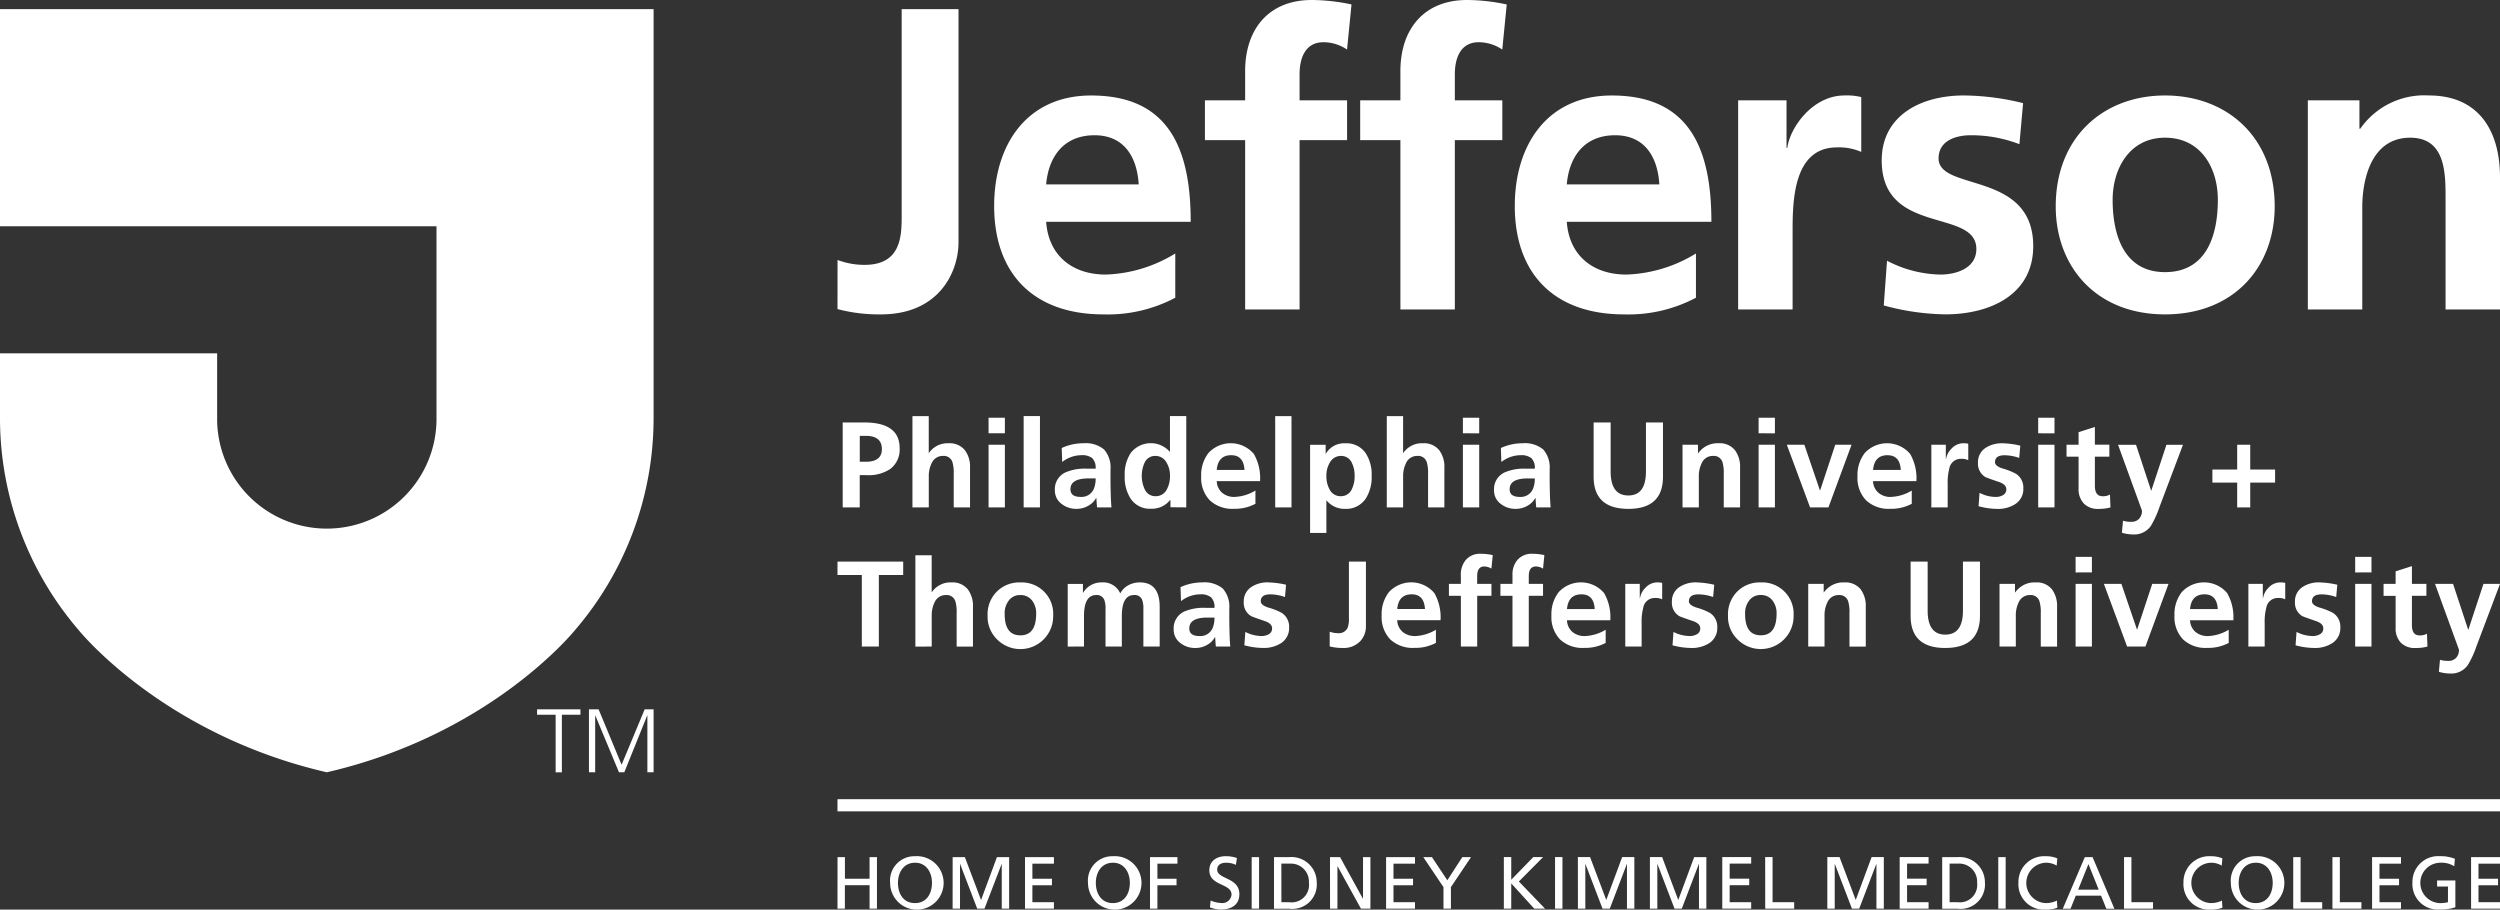
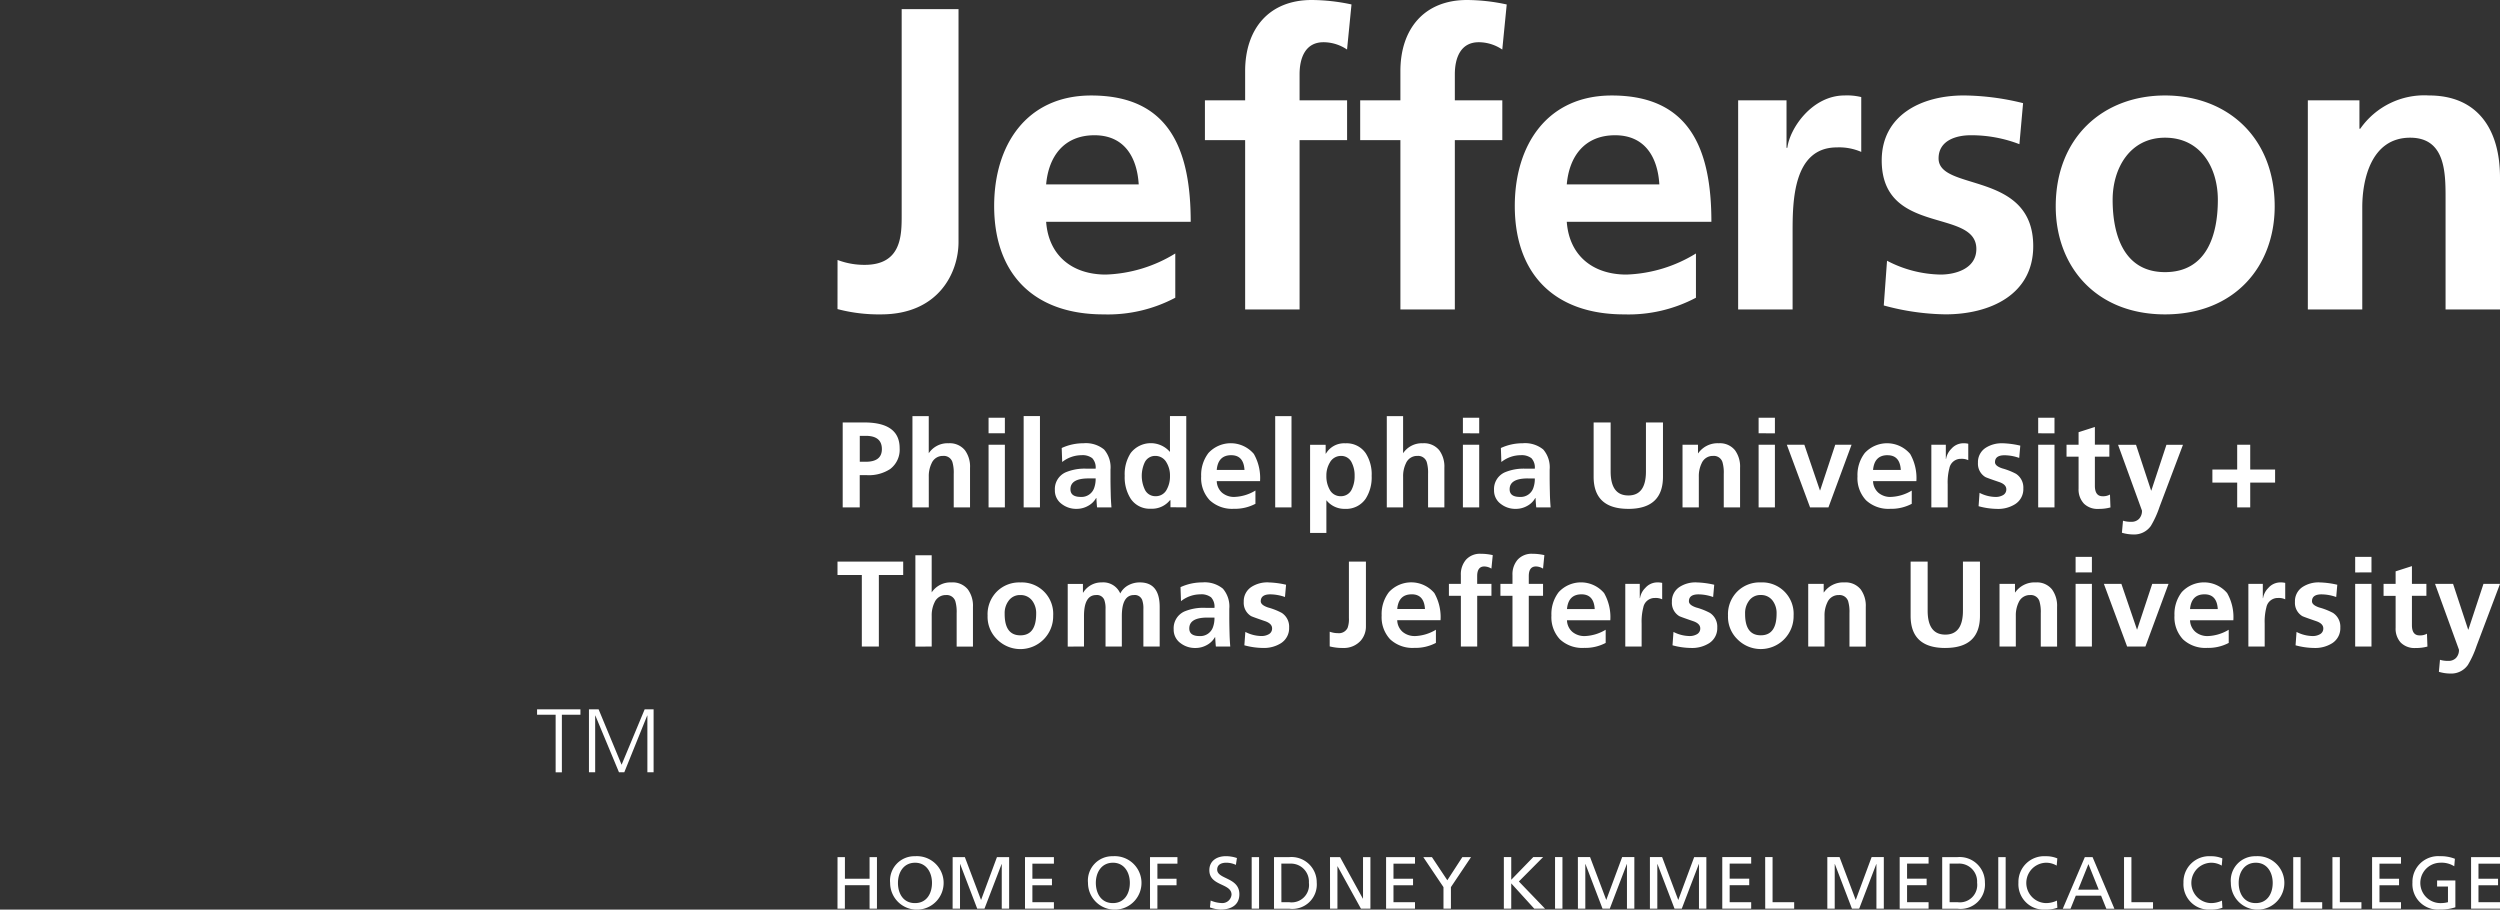
<svg xmlns="http://www.w3.org/2000/svg" viewBox="0 0 230 83.683">
  <rect x="0" y="0" width="230" height="83.683" fill="#333333" stroke="none" />
  <title>Logo_White</title>
  <g id="Layer_2" data-name="Layer 2">
    <g id="Layer_1-2" data-name="Layer 1">
-       <path d="M230,74.644H77.049V73.526H230Z" fill="#fff" />
      <path d="M227.339,78.855H230v.6H228.02v1.388h1.8v.6h-1.8V83H230v.6h-2.66Zm-1.547.843a2.188,2.188,0,0,0-1.306-.327,1.858,1.858,0,0,0-.034,3.714,2.729,2.729,0,0,0,.761-.082V81.562h-1V81h1.681v2.469a4.338,4.338,0,0,1-1.449.21,2.339,2.339,0,0,1-2.5-2.475,2.367,2.367,0,0,1,2.511-2.435,3.573,3.573,0,0,1,1.394.238Zm-7.56-.843h2.66v.6h-1.979v1.388h1.8v.6h-1.8V83h1.979v.6h-2.66Zm-3.648,0h.681V83h1.987v.6h-2.668Zm-3.607,0h.679V83h1.987v.6h-2.666Zm-3.451-.082a2.461,2.461,0,1,1-2.287,2.455A2.24,2.24,0,0,1,207.526,78.773Zm0,4.312c1.095,0,1.564-.912,1.564-1.857,0-.965-.518-1.863-1.564-1.857s-1.566.892-1.566,1.857C205.96,82.173,206.43,83.085,207.526,83.085ZM204.4,79.637a1.905,1.905,0,0,0-.979-.266,1.858,1.858,0,0,0-.034,3.714,2.341,2.341,0,0,0,1.034-.231l.041.659a2.963,2.963,0,0,1-1.082.17,2.339,2.339,0,0,1-2.5-2.475,2.367,2.367,0,0,1,2.511-2.435,2.626,2.626,0,0,1,1.067.2Zm-8.989-.782h.68V83h1.987v.6h-2.667Zm-3.607,0h.713l2.008,4.747h-.742l-.483-1.2h-2.327l-.483,1.2h-.713Zm.332.639-.945,2.353h1.891Zm-2.92.143a1.905,1.905,0,0,0-.979-.266,1.858,1.858,0,0,0-.035,3.714,2.347,2.347,0,0,0,1.036-.231l.04.659a2.963,2.963,0,0,1-1.082.17,2.339,2.339,0,0,1-2.5-2.475,2.366,2.366,0,0,1,2.509-2.435,2.629,2.629,0,0,1,1.069.2Zm-5.375-.782h.68V83.6h-.68Zm-5.159,0h1.4a2.325,2.325,0,0,1,2.53,2.332,2.246,2.246,0,0,1-2.53,2.415h-1.4ZM179.364,83h.715a1.6,1.6,0,0,0,1.815-1.789,1.656,1.656,0,0,0-1.735-1.761h-.795Zm-4.594-4.148h2.659v.6H175.45v1.388h1.8v.6h-1.8V83h1.979v.6H174.77Zm-6.656,0h1.123l1.49,3.944,1.462-3.944h1.122V83.6h-.68V79.494h-.014L171.045,83.6h-.666l-1.571-4.108h-.014V83.6h-.68Zm-5.718,0h.68V83h1.988v.6H162.4Zm-3.947,0h2.66v.6h-1.98v1.388h1.8v.6h-1.8V83h1.98v.6h-2.66Zm-6.657,0h1.123L154.4,82.8l1.463-3.944h1.122V83.6h-.68V79.494h-.014L154.723,83.6h-.666l-1.571-4.108h-.013V83.6h-.681Zm-6.628,0h1.122l1.49,3.944,1.462-3.944h1.122V83.6h-.68V79.494h-.013L148.1,83.6h-.667l-1.57-4.108h-.014V83.6h-.68Zm-2.1,0h.681V83.6h-.681Zm-4.71,0h.68v2.087l2.027-2.087h.905l-2.23,2.244,2.408,2.5h-.994l-2.116-2.326V83.6h-.68ZM132.8,81.616l-1.856-2.761h.795l1.415,2.129,1.381-2.129h.8l-1.85,2.761V83.6H132.8Zm-5.28-2.761h2.66v.6H128.2v1.388h1.8v.6h-1.8V83h1.98v.6h-2.66Zm-5.16,0h.925l2.1,3.822h.013V78.855h.68V83.6h-.87l-2.15-3.9h-.014v3.9h-.68Zm-5.151,0h1.4a2.325,2.325,0,0,1,2.53,2.332,2.246,2.246,0,0,1-2.53,2.415h-1.4Zm.68,4.148h.715a1.6,1.6,0,0,0,1.815-1.789,1.656,1.656,0,0,0-1.735-1.761h-.8Zm-2.735-4.148h.68V83.6h-.68Zm-1.453.714a2.088,2.088,0,0,0-.89-.2c-.381,0-.83.136-.83.633,0,.911,2.041.7,2.041,2.265,0,1.013-.782,1.414-1.735,1.414a3.168,3.168,0,0,1-.972-.2l.067-.632a2.889,2.889,0,0,0,.987.231.85.85,0,0,0,.932-.775c0-1.062-2.041-.769-2.041-2.245,0-.843.666-1.292,1.523-1.292a3.186,3.186,0,0,1,1.014.17Zm-7.9-.714h2.523v.6h-1.843v1.388h1.761v.6h-1.761V83.6h-.68Zm-3.419-.082a2.461,2.461,0,1,1-2.286,2.455A2.239,2.239,0,0,1,102.387,78.773Zm0,4.312c1.094,0,1.564-.912,1.564-1.857,0-.965-.517-1.863-1.564-1.857s-1.565.892-1.565,1.857C100.822,82.173,101.291,83.085,102.387,83.085ZM94.3,78.855h2.66v.6h-1.98v1.388h1.8v.6h-1.8V83h1.98v.6H94.3Zm-6.656,0h1.123l1.49,3.944,1.462-3.944h1.122V83.6h-.68V79.494h-.013L90.572,83.6h-.667l-1.571-4.108h-.013V83.6H87.64Zm-3.466-.082a2.461,2.461,0,1,1-2.286,2.455A2.24,2.24,0,0,1,84.174,78.773Zm0,4.312c1.095,0,1.565-.912,1.565-1.857,0-.965-.518-1.863-1.565-1.857s-1.565.892-1.565,1.857C82.609,82.173,83.079,83.085,84.174,83.085Zm-7.125-4.23h.68v1.986H80V78.855h.68V83.6H80V81.439H77.729V83.6h-.68ZM224.024,53.717l2.2,6.056a1.048,1.048,0,0,1-.263.75.934.934,0,0,1-.711.278,2.492,2.492,0,0,1-.772-.1l-.1,1.106a3.705,3.705,0,0,0,1.064.159,1.866,1.866,0,0,0,1.6-.785,8.854,8.854,0,0,0,.8-1.745l2.16-5.72h-1.522l-1.388,4.209h-.022l-1.388-4.209Zm-3.157,5.4a1.781,1.781,0,0,0,1.351.5,4.079,4.079,0,0,0,1.107-.133L223.28,58.3a1.27,1.27,0,0,1-.683.156c-.471,0-.7-.317-.7-.951V54.813h1.332v-1.1h-1.332V52.082l-1.5.482v1.153h-1.109v1.1h1.109v2.934A1.9,1.9,0,0,0,220.867,59.118Zm-2.691-6.454V51.232h-1.5v1.432Zm0,6.817V53.717h-1.5v5.764Zm-4.78-5.9a2.694,2.694,0,0,0-1.566.426,1.562,1.562,0,0,0-.694,1.366,1.423,1.423,0,0,0,.671,1.308q.147.078,1.265.46c.447.148.672.374.672.672a.593.593,0,0,1-.348.559,1.331,1.331,0,0,1-.637.145,3.317,3.317,0,0,1-1.478-.379l-.089,1.231a6.677,6.677,0,0,0,1.7.244,2.929,2.929,0,0,0,1.669-.436,1.632,1.632,0,0,0,.749-1.444,1.507,1.507,0,0,0-.67-1.342,6.02,6.02,0,0,0-1.266-.5q-.672-.225-.671-.572c0-.426.295-.637.884-.637a4.177,4.177,0,0,1,1.344.245l.1-1.129A8.072,8.072,0,0,0,213.4,53.582Zm-5.045,5.9V57.365a5.2,5.2,0,0,1,.156-1.488,1.059,1.059,0,0,1,1.063-.862,1.389,1.389,0,0,1,.671.122V53.626a1.814,1.814,0,0,0-.458-.044,1.466,1.466,0,0,0-1.1.514,1.681,1.681,0,0,0-.481.93h-.023V53.717H206.85v5.764Zm-5.222-.963a1.7,1.7,0,0,1-1.153-.387,1.467,1.467,0,0,1-.492-1.067h3.984a4.452,4.452,0,0,0-.571-2.5,2.789,2.789,0,0,0-4.175-.088,3.3,3.3,0,0,0-.67,2.149,2.968,2.968,0,0,0,.788,2.2,3.014,3.014,0,0,0,2.221.782,4.023,4.023,0,0,0,1.981-.457V57.936A3.985,3.985,0,0,1,203.129,58.518Zm-.313-3.839q1.14,0,1.219,1.354h-2.551Q201.606,54.677,202.816,54.679Zm-5.437,4.8,2.127-5.764h-1.5l-1.388,4.2H196.6l-1.433-4.2h-1.611l2.138,5.764Zm-4.924-6.817V51.232h-1.5v1.432Zm0,6.817V53.717h-1.5v5.764Zm-7,0V56.66a2.7,2.7,0,0,1,.257-1.232,1.118,1.118,0,0,1,1.065-.683.824.824,0,0,1,.849.561,3.439,3.439,0,0,1,.125,1.1v3.079h1.5V55.843a2.543,2.543,0,0,0-.471-1.623,1.78,1.78,0,0,0-1.488-.638,2.173,2.173,0,0,0-1.892.918h-.022v-.783h-1.422v5.764Zm-6.487.133q3.191,0,3.189-2.954V51.668h-1.566v4.51q0,2.205-1.623,2.205t-1.624-2.205v-4.51h-1.567V56.66Q175.777,59.615,178.968,59.614Zm-11.111-.133V56.66a2.7,2.7,0,0,1,.257-1.232,1.116,1.116,0,0,1,1.064-.683.827.827,0,0,1,.85.561,3.452,3.452,0,0,1,.123,1.1v3.079h1.5V55.843a2.542,2.542,0,0,0-.47-1.623,1.781,1.781,0,0,0-1.488-.638,2.174,2.174,0,0,0-1.893.918h-.021v-.783h-1.423v5.764Zm-8.086-.74a3.019,3.019,0,0,0,5.24-2.1,2.89,2.89,0,0,0-3.023-3.056,2.91,2.91,0,0,0-2.138.818,2.956,2.956,0,0,0-.874,2.238A2.886,2.886,0,0,0,159.771,58.741Zm1.131-3.458a1.267,1.267,0,0,1,1.086-.538,1.306,1.306,0,0,1,1.1.527,1.9,1.9,0,0,1,.358,1.187q0,1.993-1.454,1.992t-1.443-1.992A1.885,1.885,0,0,1,160.9,55.283Zm-4.827-1.7a2.688,2.688,0,0,0-1.565.426,1.561,1.561,0,0,0-.695,1.366,1.425,1.425,0,0,0,.671,1.308q.147.078,1.265.46c.448.148.673.374.673.672a.594.594,0,0,1-.349.559,1.331,1.331,0,0,1-.637.145,3.317,3.317,0,0,1-1.478-.379l-.089,1.231a6.684,6.684,0,0,0,1.7.244,2.928,2.928,0,0,0,1.668-.436,1.632,1.632,0,0,0,.749-1.444,1.507,1.507,0,0,0-.67-1.342,6,6,0,0,0-1.266-.5q-.672-.225-.671-.572c0-.426.295-.637.884-.637a4.177,4.177,0,0,1,1.344.245l.1-1.129A8.063,8.063,0,0,0,156.075,53.582Zm-5.045,5.9V57.365a5.2,5.2,0,0,1,.156-1.488,1.059,1.059,0,0,1,1.063-.862,1.389,1.389,0,0,1,.671.122V53.626a1.814,1.814,0,0,0-.458-.044,1.468,1.468,0,0,0-1.1.514,1.672,1.672,0,0,0-.48.93h-.024V53.717h-1.332v5.764Zm-5.222-.963a1.706,1.706,0,0,1-1.153-.387,1.467,1.467,0,0,1-.492-1.067h3.985a4.451,4.451,0,0,0-.572-2.5,2.789,2.789,0,0,0-4.175-.088,3.3,3.3,0,0,0-.67,2.149,2.968,2.968,0,0,0,.788,2.2,3.017,3.017,0,0,0,2.222.782,4.028,4.028,0,0,0,1.981-.457V57.936A3.988,3.988,0,0,1,145.808,58.518Zm-.313-3.839q1.142,0,1.219,1.354h-2.551Q144.286,54.677,145.5,54.679Zm-4.847,4.8V54.813h1.312v-1.1h-1.312V53c0-.589.221-.886.662-.886a1.313,1.313,0,0,1,.65.2l.122-1.242a4.916,4.916,0,0,0-1.1-.124,1.726,1.726,0,0,0-1.354.538,2.047,2.047,0,0,0-.48,1.42v.808h-1.109v1.1h1.109v4.668Zm-4.745,0V54.813h1.31v-1.1H135.9V53c0-.589.22-.886.66-.886a1.3,1.3,0,0,1,.65.2l.123-1.242a4.894,4.894,0,0,0-1.1-.124,1.723,1.723,0,0,0-1.354.538,2.048,2.048,0,0,0-.481,1.42v.808H133.3v1.1H134.4v4.668Zm-5.713-.963a1.7,1.7,0,0,1-1.153-.387,1.471,1.471,0,0,1-.492-1.067h3.984a4.47,4.47,0,0,0-.57-2.5,2.79,2.79,0,0,0-4.176-.088,3.305,3.305,0,0,0-.671,2.149,2.968,2.968,0,0,0,.789,2.2,3.017,3.017,0,0,0,2.222.782,4.028,4.028,0,0,0,1.981-.457V57.936A3.988,3.988,0,0,1,130.19,58.518Zm-.313-3.839q1.142,0,1.22,1.354h-2.552Q128.668,54.677,129.877,54.679Zm-6.349,4.935a2.072,2.072,0,0,0,1.667-.68,1.976,1.976,0,0,0,.47-1.312V51.668H124.1v5.2a2.336,2.336,0,0,1-.123.9.886.886,0,0,1-.895.483,2.215,2.215,0,0,1-.75-.135v1.353A4.784,4.784,0,0,0,123.528,59.614Zm-6.841-6.032a2.7,2.7,0,0,0-1.568.426,1.565,1.565,0,0,0-.694,1.366,1.421,1.421,0,0,0,.672,1.308q.146.078,1.265.46c.447.148.671.374.671.672a.592.592,0,0,1-.346.559,1.34,1.34,0,0,1-.639.145,3.313,3.313,0,0,1-1.477-.379l-.09,1.231a6.691,6.691,0,0,0,1.7.244,2.933,2.933,0,0,0,1.668-.436,1.633,1.633,0,0,0,.75-1.444,1.508,1.508,0,0,0-.672-1.342,5.978,5.978,0,0,0-1.265-.5c-.447-.15-.672-.341-.672-.572,0-.426.3-.637.885-.637a4.171,4.171,0,0,1,1.343.245l.1-1.129A8.072,8.072,0,0,0,116.687,53.582Zm-6.255,1.1a1.452,1.452,0,0,1,.991.279,1.261,1.261,0,0,1,.308.963H110.9a4.5,4.5,0,0,0-1.936.335,1.688,1.688,0,0,0-.985,1.647,1.515,1.515,0,0,0,.627,1.264,2.177,2.177,0,0,0,1.388.447,2.124,2.124,0,0,0,1.03-.267,1.86,1.86,0,0,0,.75-.728h.022c.03.5.052.787.067.862h1.321c-.038-.456-.059-.885-.067-1.287q-.023-.861-.022-1.444v-.739a2.509,2.509,0,0,0-.588-1.853,2.637,2.637,0,0,0-1.9-.576,4.748,4.748,0,0,0-2,.436l.045,1.288A2.891,2.891,0,0,1,110.432,54.679Zm.65,2.138h.649a2.426,2.426,0,0,1-.135.873,1.224,1.224,0,0,1-1.231.828q-.951,0-.951-.7Q109.414,56.818,111.082,56.817ZM99.727,59.481v-2.8q0-1.937,1.119-1.937a.724.724,0,0,1,.75.449,2.3,2.3,0,0,1,.113.849v3.438h1.5v-2.8q0-1.937,1.12-1.937a.725.725,0,0,1,.75.449,2.327,2.327,0,0,1,.112.849v3.438h1.5V55.843q0-2.262-1.825-2.261a2.2,2.2,0,0,0-1.03.246,1.766,1.766,0,0,0-.772.772,1.7,1.7,0,0,0-1.7-1.018,1.957,1.957,0,0,0-1.712.94h-.022v-.8h-1.4v5.764Zm-8.074-.74a3.018,3.018,0,0,0,5.239-2.1,2.889,2.889,0,0,0-3.022-3.056,2.909,2.909,0,0,0-2.138.818,2.955,2.955,0,0,0-.873,2.238A2.889,2.889,0,0,0,91.653,58.741Zm1.131-3.458a1.267,1.267,0,0,1,1.086-.538,1.312,1.312,0,0,1,1.1.527,1.9,1.9,0,0,1,.358,1.187q0,1.993-1.455,1.992t-1.444-1.992A1.885,1.885,0,0,1,92.784,55.283Zm-7.067,4.2V56.66a2.684,2.684,0,0,1,.258-1.232,1.115,1.115,0,0,1,1.063-.683.827.827,0,0,1,.851.561,3.482,3.482,0,0,1,.123,1.1v3.079h1.5V55.843a2.537,2.537,0,0,0-.473-1.623,1.8,1.8,0,0,0-1.5-.638,2.077,2.077,0,0,0-1.824.918V51.086h-1.5v8.4Zm-4.862,0V52.9h2.239V51.668H77.05V52.9h2.238v6.582ZM209.309,44.4h-2.288V46.68h-1.2V44.4h-2.281V43.2h2.281V40.915h1.2V43.2h2.288Zm-14.448-3.481,2.2,6.055a1.057,1.057,0,0,1-.262.751.932.932,0,0,1-.712.28,2.383,2.383,0,0,1-.771-.1l-.1,1.107a3.727,3.727,0,0,0,1.063.158,1.869,1.869,0,0,0,1.6-.785,8.885,8.885,0,0,0,.795-1.745l2.16-5.72h-1.522l-1.389,4.209h-.022l-1.388-4.209Zm-3.155,5.4a1.773,1.773,0,0,0,1.347.5,4.084,4.084,0,0,0,1.109-.135l-.044-1.187a1.274,1.274,0,0,1-.683.157q-.7,0-.706-.952V42.012h1.332v-1.1h-1.332V39.281l-1.5.481v1.153h-1.108v1.1h1.108v2.933A1.9,1.9,0,0,0,191.706,46.316Zm-2.693-6.453V38.43h-1.5v1.433Zm0,6.817V40.915h-1.5V46.68Zm-4.778-5.9a2.707,2.707,0,0,0-1.567.425,1.566,1.566,0,0,0-.695,1.366,1.424,1.424,0,0,0,.672,1.309q.145.081,1.265.46.671.223.671.673a.589.589,0,0,1-.346.558,1.325,1.325,0,0,1-.639.145,3.3,3.3,0,0,1-1.478-.379l-.088,1.231a6.691,6.691,0,0,0,1.7.247,2.919,2.919,0,0,0,1.667-.438,1.633,1.633,0,0,0,.75-1.444,1.509,1.509,0,0,0-.671-1.344,6.164,6.164,0,0,0-1.266-.5c-.446-.148-.67-.339-.67-.57q0-.639.883-.638a4.126,4.126,0,0,1,1.344.246l.1-1.131A8.119,8.119,0,0,0,184.235,40.78Zm-5.048,5.9V44.563a5.133,5.133,0,0,1,.157-1.488,1.06,1.06,0,0,1,1.063-.862,1.416,1.416,0,0,1,.673.123V40.825a1.788,1.788,0,0,0-.46-.045,1.469,1.469,0,0,0-1.1.515,1.68,1.68,0,0,0-.482.929h-.022V40.915h-1.332V46.68Zm-5.22-.964a1.7,1.7,0,0,1-1.153-.385,1.476,1.476,0,0,1-.493-1.069h3.986a4.465,4.465,0,0,0-.571-2.5,2.789,2.789,0,0,0-4.176-.089,3.312,3.312,0,0,0-.671,2.15,2.968,2.968,0,0,0,.788,2.2,3.022,3.022,0,0,0,2.223.785,4.031,4.031,0,0,0,1.981-.46v-1.22A3.972,3.972,0,0,1,173.967,45.716Zm-.314-3.838q1.141,0,1.221,1.353h-2.553Q172.445,41.878,173.653,41.878Zm-5.437,4.8,2.127-5.765h-1.5l-1.39,4.2h-.02L166,40.915h-1.612l2.138,5.765Zm-4.924-6.817V38.43h-1.5v1.433Zm0,6.817V40.915h-1.5V46.68Zm-7,0V43.859a2.685,2.685,0,0,1,.257-1.232,1.112,1.112,0,0,1,1.063-.683.828.828,0,0,1,.851.56,3.455,3.455,0,0,1,.123,1.1V46.68h1.5V43.041a2.533,2.533,0,0,0-.47-1.622,1.778,1.778,0,0,0-1.487-.639,2.175,2.175,0,0,0-1.894.919h-.02v-.784h-1.423V46.68Zm-6.488.135q3.189,0,3.19-2.956V38.866h-1.567v4.51q0,2.208-1.623,2.206t-1.625-2.206v-4.51h-1.565v4.993Q146.616,46.814,149.806,46.815Zm-9.9-4.937a1.461,1.461,0,0,1,.991.279,1.257,1.257,0,0,1,.307.962h-.828a4.471,4.471,0,0,0-1.937.337,1.685,1.685,0,0,0-.985,1.645,1.515,1.515,0,0,0,.628,1.264,2.175,2.175,0,0,0,1.388.45,2.121,2.121,0,0,0,1.029-.27,1.845,1.845,0,0,0,.749-.728h.024c.03.5.052.787.067.863h1.321q-.057-.682-.068-1.288-.021-.861-.022-1.444V43.21a2.514,2.514,0,0,0-.587-1.854,2.639,2.639,0,0,0-1.9-.576,4.73,4.73,0,0,0-2,.437l.045,1.287A2.888,2.888,0,0,1,139.9,41.878Zm.649,2.137h.649a2.4,2.4,0,0,1-.135.873,1.223,1.223,0,0,1-1.231.828q-.95,0-.95-.7Q138.885,44.016,140.552,44.015Zm-4.466-4.152V38.43h-1.5v1.433Zm0,6.817V40.915h-1.5V46.68Zm-7,0V43.859a2.684,2.684,0,0,1,.258-1.232,1.112,1.112,0,0,1,1.063-.683.828.828,0,0,1,.851.56,3.485,3.485,0,0,1,.123,1.1V46.68h1.5V43.041a2.528,2.528,0,0,0-.473-1.622,1.8,1.8,0,0,0-1.5-.639,2.076,2.076,0,0,0-1.824.919V38.284h-1.5v8.4Zm-7.06,2.35V46.02a2.117,2.117,0,0,0,1.7.795,2.173,2.173,0,0,0,1.913-.93,3.629,3.629,0,0,0,.552-2.1,3.579,3.579,0,0,0-.549-2.093,2.127,2.127,0,0,0-1.87-.907,1.939,1.939,0,0,0-1.791.953h-.022v-.818h-1.432V49.03Zm2.338-6.459a2.575,2.575,0,0,1,.26,1.209,2.676,2.676,0,0,1-.26,1.233,1.084,1.084,0,0,1-1.011.637,1.119,1.119,0,0,1-1.035-.627,2.49,2.49,0,0,1-.292-1.243,2.288,2.288,0,0,1,.315-1.219,1.153,1.153,0,0,1,1.034-.617A1.053,1.053,0,0,1,124.364,42.571Zm-5.547,4.109v-8.4h-1.5v8.4Zm-5.232-.964a1.7,1.7,0,0,1-1.153-.385,1.476,1.476,0,0,1-.492-1.069h3.984a4.466,4.466,0,0,0-.57-2.5,2.789,2.789,0,0,0-4.176-.089,3.312,3.312,0,0,0-.671,2.15,2.964,2.964,0,0,0,.789,2.2,3.018,3.018,0,0,0,2.222.785,4.029,4.029,0,0,0,1.981-.46v-1.22A3.975,3.975,0,0,1,113.585,45.716Zm-.313-3.838q1.141,0,1.22,1.353H111.94Q112.063,41.878,113.272,41.878Zm-4.136,4.8v-8.4h-1.5v3.3a2.335,2.335,0,0,0-3.613.1,3.564,3.564,0,0,0-.551,2.093,3.659,3.659,0,0,0,.545,2.1,2.093,2.093,0,0,0,1.859.93,2.122,2.122,0,0,0,1.76-.785h.045v.65ZM105.3,42.571a1.055,1.055,0,0,1,.989-.627,1.155,1.155,0,0,1,1.035.617,2.288,2.288,0,0,1,.315,1.219,2.49,2.49,0,0,1-.292,1.243,1.119,1.119,0,0,1-1.035.627,1.061,1.061,0,0,1-1-.637,2.956,2.956,0,0,1-.012-2.442Zm-5.8-.693a1.457,1.457,0,0,1,.991.279,1.257,1.257,0,0,1,.308.962h-.829a4.47,4.47,0,0,0-1.936.337,1.684,1.684,0,0,0-.985,1.645,1.514,1.514,0,0,0,.627,1.264,2.177,2.177,0,0,0,1.388.45,2.121,2.121,0,0,0,1.029-.27,1.847,1.847,0,0,0,.75-.728h.023c.03.5.052.787.067.863h1.321q-.057-.682-.067-1.288-.023-.861-.022-1.444V43.21a2.514,2.514,0,0,0-.588-1.854,2.638,2.638,0,0,0-1.9-.576,4.733,4.733,0,0,0-2,.437l.045,1.287A2.89,2.89,0,0,1,99.492,41.878Zm.649,2.137h.65a2.426,2.426,0,0,1-.135.873,1.224,1.224,0,0,1-1.231.828q-.951,0-.951-.7Q98.474,44.016,100.141,44.015ZM95.676,46.68v-8.4h-1.5v8.4Zm-3.228-6.817V38.43h-1.5v1.433Zm0,6.817V40.915h-1.5V46.68Zm-7,0V43.859a2.684,2.684,0,0,1,.258-1.232,1.112,1.112,0,0,1,1.063-.683.827.827,0,0,1,.851.56,3.485,3.485,0,0,1,.123,1.1V46.68h1.5V43.041a2.528,2.528,0,0,0-.473-1.622,1.8,1.8,0,0,0-1.5-.639,2.077,2.077,0,0,0-1.825.919V38.284h-1.5v8.4Zm-6.353,0V43.714h.661a3.574,3.574,0,0,0,2.137-.561,2.227,2.227,0,0,0,.874-1.924q0-2.364-3.258-2.363H77.528V46.68Zm.549-6.583q1.488,0,1.489,1.22,0,1.166-1.489,1.165H79.1V40.1ZM212.321,9.23h4.747v2.615h.075a7.183,7.183,0,0,1,6.313-3.063c4.563,0,6.544,3.21,6.544,7.545V28.472h-5.008V18.2c0-2.354-.036-5.532-3.255-5.532-3.623,0-4.408,3.923-4.408,6.391v9.414h-5.008ZM199.182,25.036c-3.815,0-4.82-3.475-4.82-6.653,0-2.877,1.57-5.715,4.82-5.715,3.288,0,4.86,2.764,4.86,5.715C204.042,21.6,203.03,25.036,199.182,25.036Zm0-16.252c-5.679,0-10.055,3.843-10.055,10.2,0,5.532,3.7,9.939,10.055,9.939,6.391,0,10.089-4.407,10.089-9.939C209.271,12.627,204.9,8.784,199.182,8.784Zm-13.059.705a23.344,23.344,0,0,0-5.454-.707c-3.923,0-7.551,1.827-7.551,5.976,0,6.95,8.706,4.371,8.706,8.147,0,1.869-2.02,2.355-3.284,2.355a10.966,10.966,0,0,1-4.933-1.272l-.3,4.114a22.455,22.455,0,0,0,5.676.818c4.074,0,8.074-1.792,8.074-6.274,0-6.953-8.708-5.011-8.708-8.072,0-1.644,1.605-2.131,2.954-2.131a12.28,12.28,0,0,1,4.483.823ZM159.909,28.472h5.01V21.409c0-2.767,0-7.848,4.074-7.848a5.09,5.09,0,0,1,2.242.415V8.931a5.484,5.484,0,0,0-1.533-.149c-2.991,0-5.047,3.024-5.267,4.818h-.075V9.23h-4.451ZM144.143,16.967c.223-2.584,1.642-4.524,4.444-4.524s3.926,2.092,4.073,4.524Zm11.884,6.352a13,13,0,0,1-6.394,1.941c-3.1,0-5.267-1.755-5.49-4.857h13.305c0-6.728-2.019-11.618-9.161-11.618-5.98,0-8.927,4.592-8.927,10.157,0,6.318,3.7,9.981,10.05,9.981a13.239,13.239,0,0,0,6.617-1.533Zm-27.19,5.153h5.008V12.893h4.368V9.23h-4.368V6.836c0-1.494.523-2.951,2.2-2.951a3.87,3.87,0,0,1,2.164.675l.409-4.148A17.469,17.469,0,0,0,134.967,0c-3.963,0-6.13,2.689-6.13,6.539V9.23h-3.7v3.663h3.7Zm-14.284,0h5.008V12.891h4.371V9.229h-4.371V6.836c0-1.494.523-2.951,2.2-2.951a3.881,3.881,0,0,1,2.167.673l.41-4.149A17.731,17.731,0,0,0,120.68,0c-3.962,0-6.127,2.685-6.127,6.539v2.69h-3.7v3.662h3.7ZM96.245,16.967c.223-2.584,1.644-4.524,4.446-4.524s3.923,2.092,4.071,4.524Zm11.881,6.352a12.976,12.976,0,0,1-6.389,1.941c-3.1,0-5.269-1.755-5.492-4.857h13.3c0-6.728-2.018-11.618-9.152-11.618-5.979,0-8.931,4.592-8.931,10.157,0,6.318,3.7,9.981,10.053,9.981a13.223,13.223,0,0,0,6.611-1.533ZM77.05,28.436a14.883,14.883,0,0,0,4,.487c5.342,0,7.134-3.886,7.134-6.652V.838H82.954V19.766c0,1.867,0,4.6-3.4,4.6a6.9,6.9,0,0,1-2.5-.45ZM54.184,65.257h.887l2.116,5.1,2.123-5.1h.821V71.05h-.572V65.83h-.017l-2.107,5.22h-.489l-2.173-5.22h-.017v5.22h-.572Zm-3.065.5H49.41v-.5H53.4v.5H51.692v5.3h-.573Z" fill="#fff" />
-       <path d="M60.131,38.441a29.924,29.924,0,0,1-7.194,19.485S45.262,67.548,30.066,71.05C14.873,67.548,7.2,57.926,7.2,57.926A29.931,29.931,0,0,1,0,38.441V32.506H19.977v5.935a10.091,10.091,0,1,0,20.181,0V20.814H0V.838H60.131Z" fill="#fff" />
    </g>
  </g>
</svg>